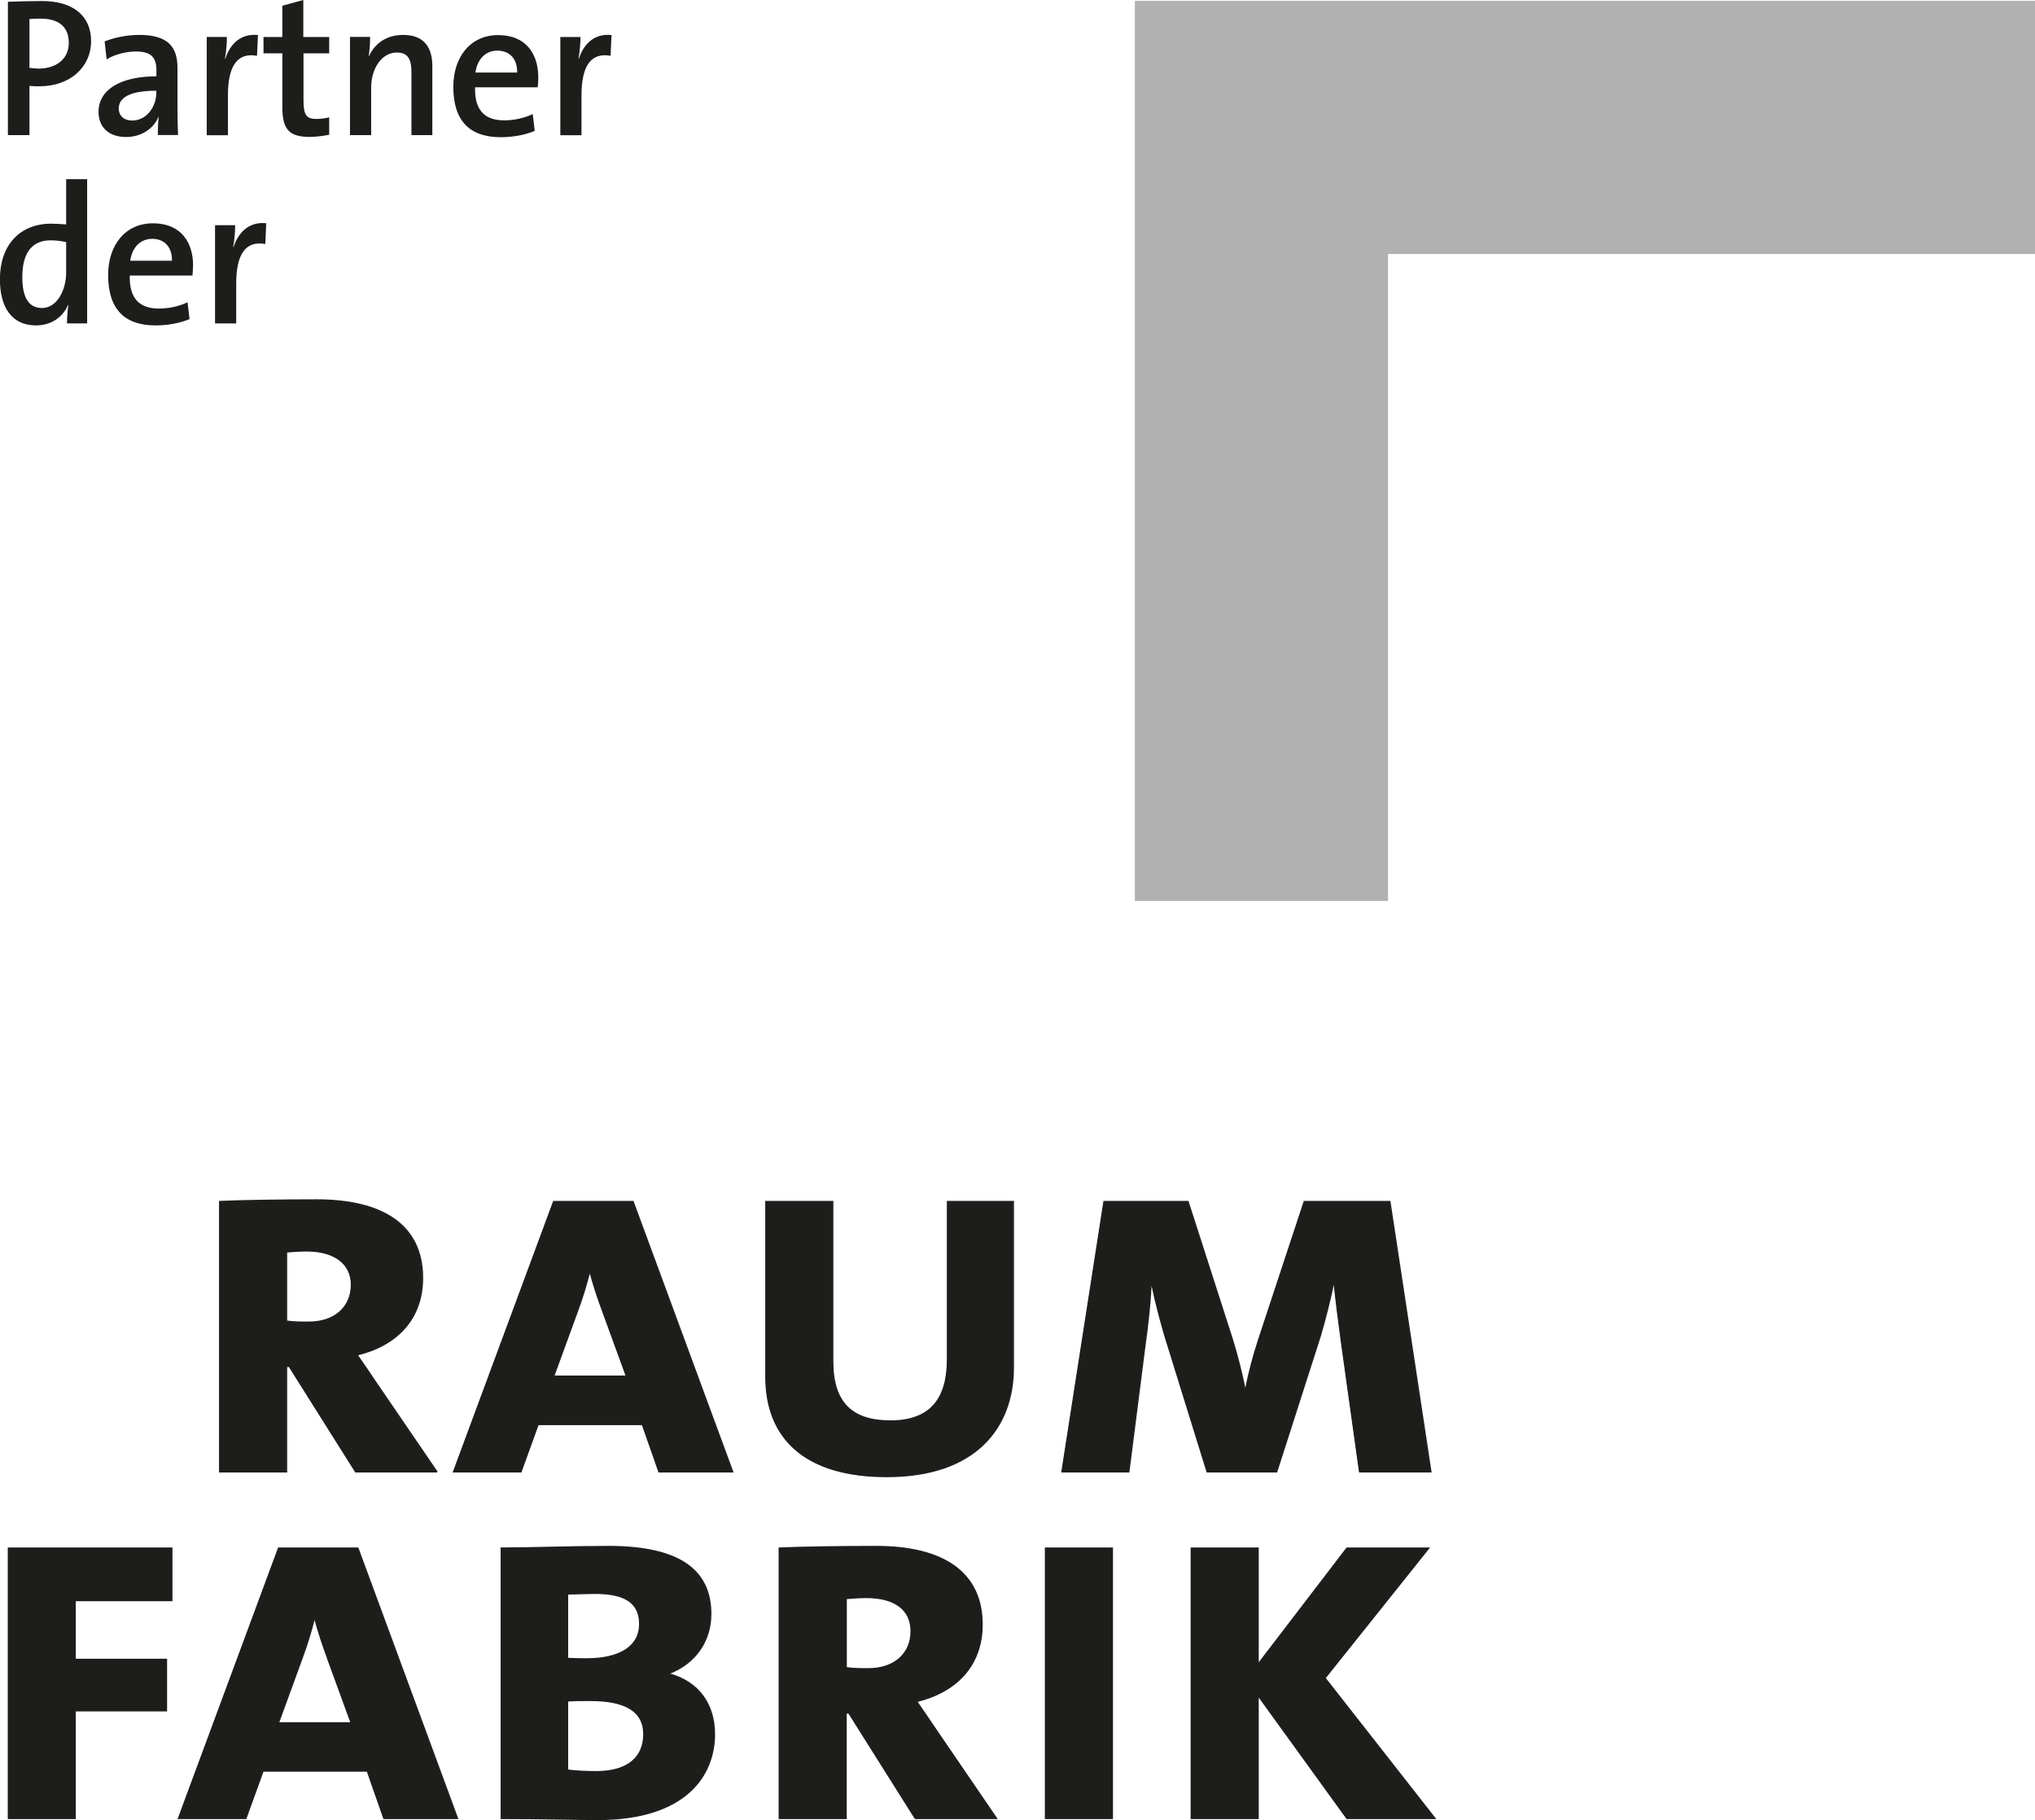
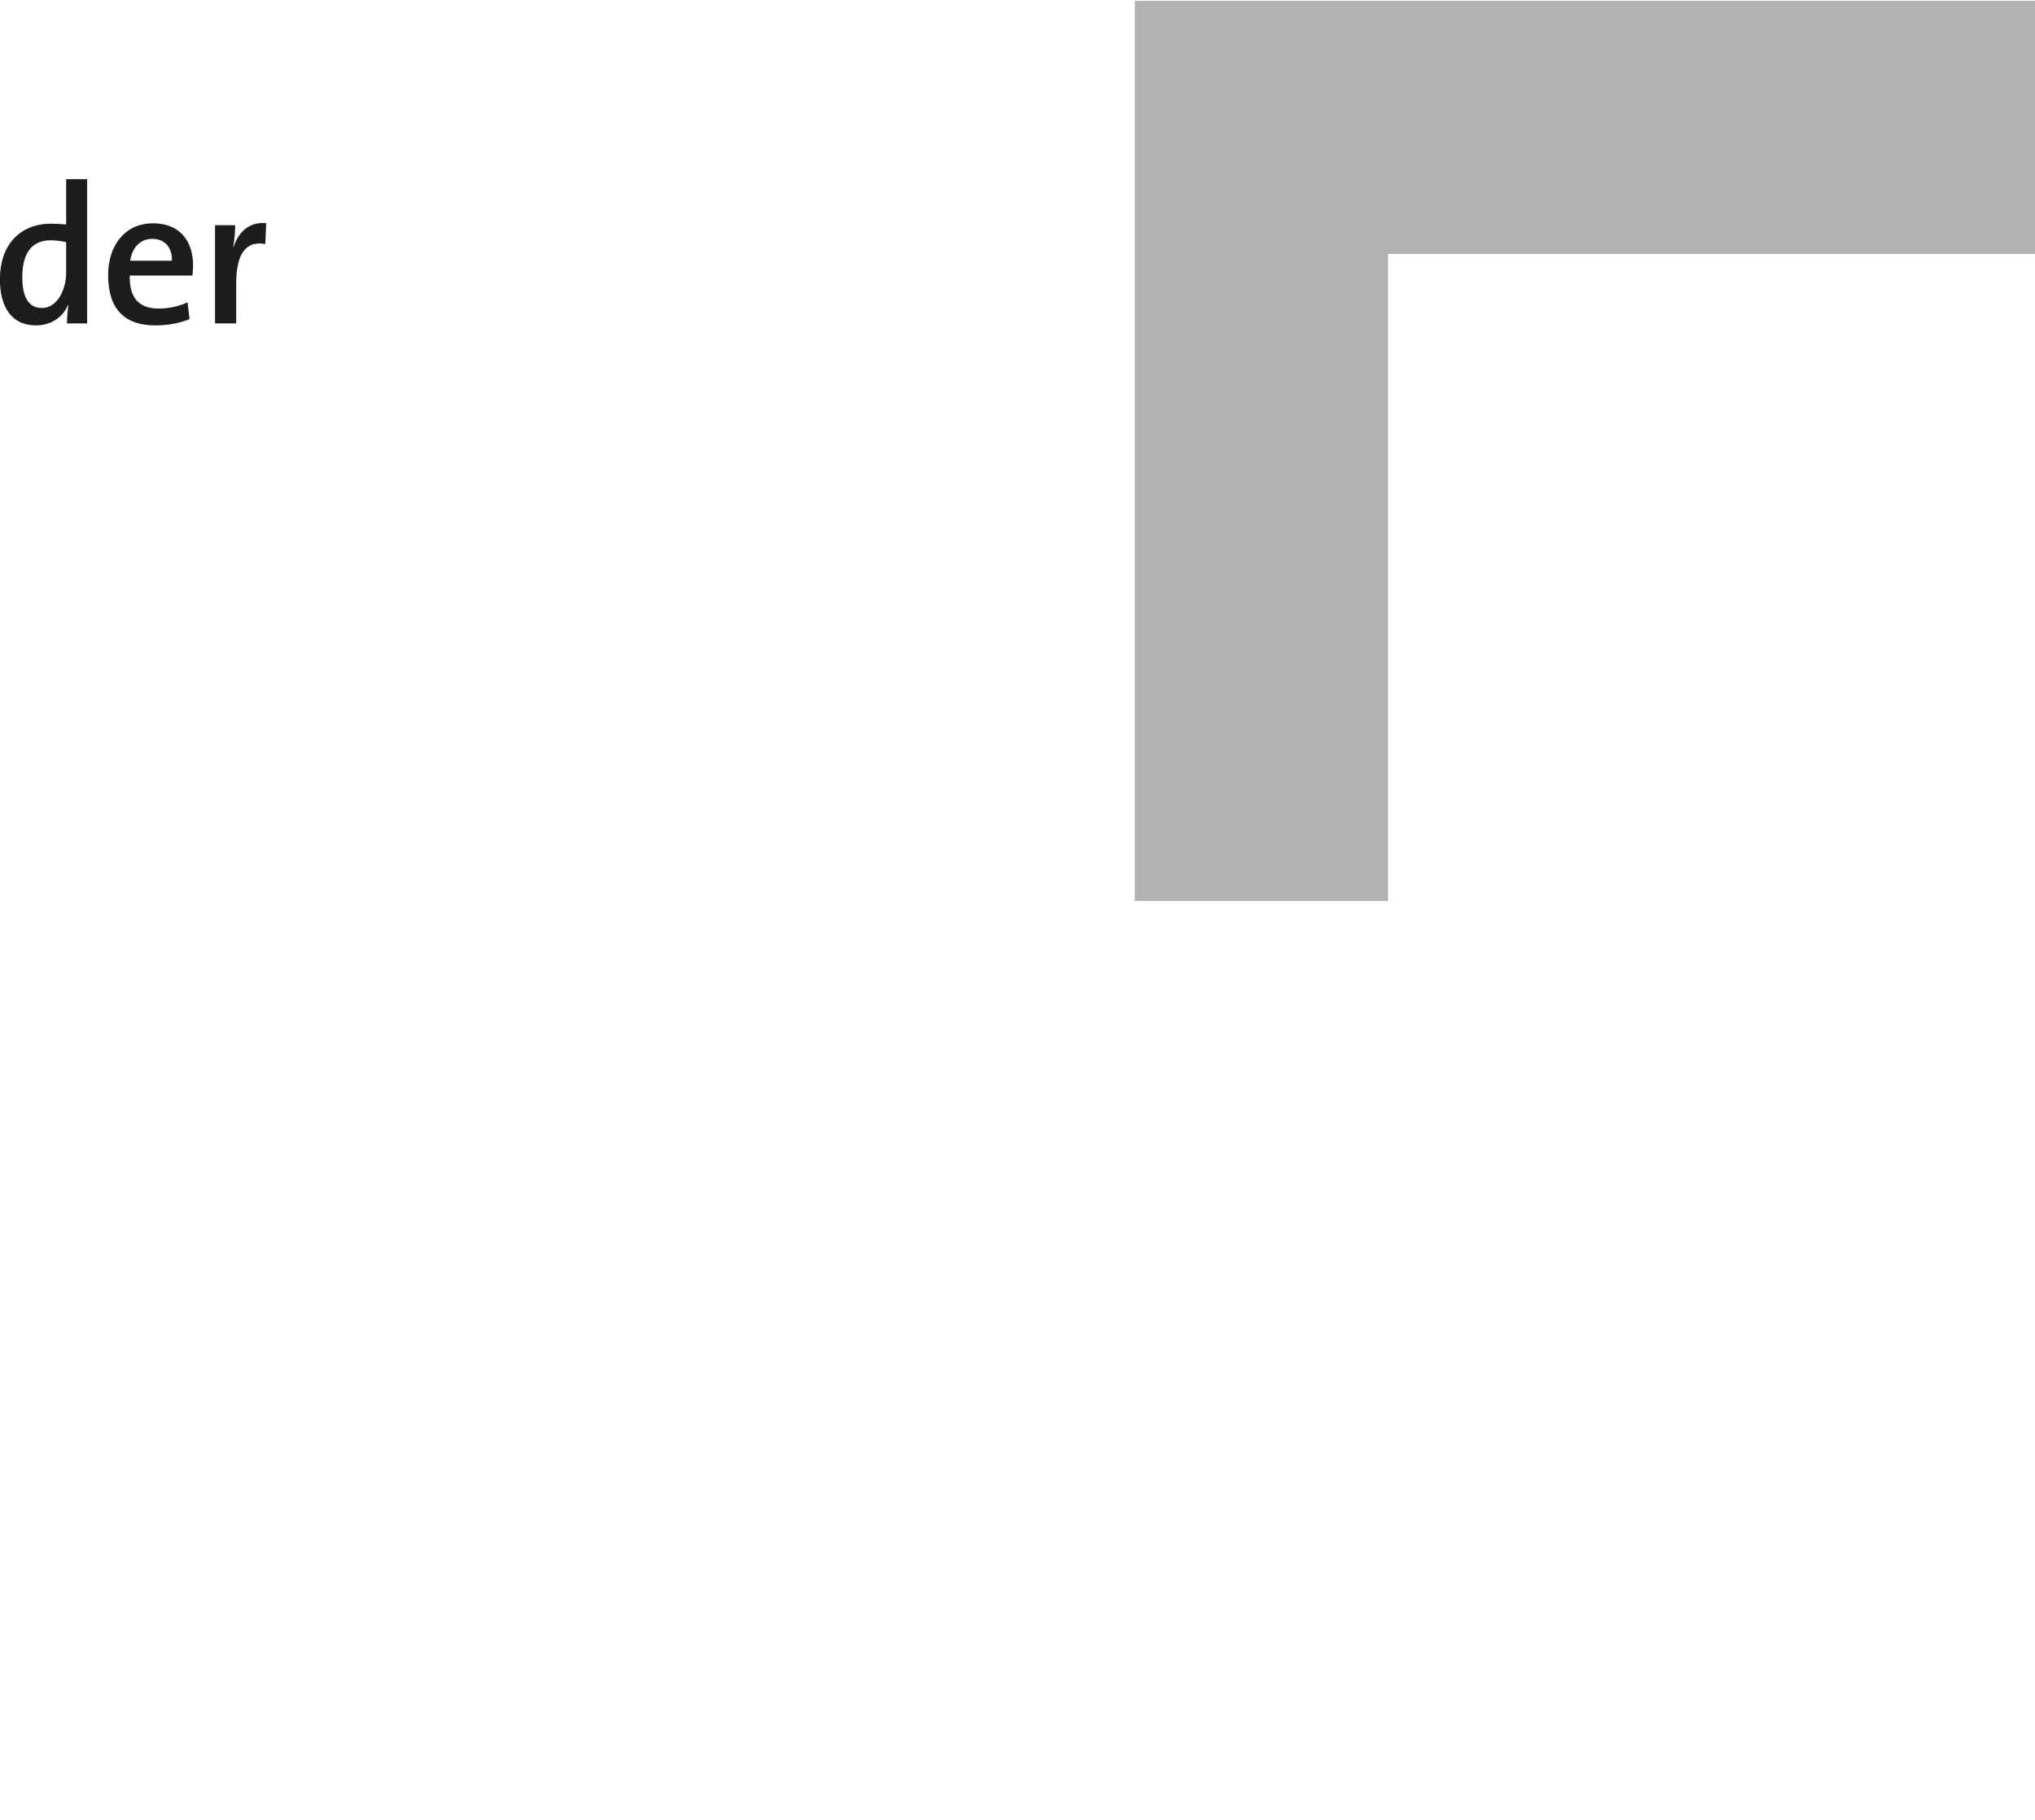
<svg xmlns="http://www.w3.org/2000/svg" id="Ebene_2" data-name="Ebene 2" viewBox="0 0 216.24 193.42">
  <defs>
    <style>      .cls-1, .cls-2, .cls-3 {        fill: none;      }      .cls-4 {        fill: #b1b1b1;      }      .cls-5 {        fill: #1d1d1b;      }      .cls-2 {        stroke: #1d1d1b;        stroke-width: .13px;      }      .cls-3 {        clip-path: url(#clippath);      }    </style>
    <clipPath id="clippath">
      <rect class="cls-1" width="216.24" height="193.42" />
    </clipPath>
  </defs>
  <g id="Ebene_1-2" data-name="Ebene 1">
    <polygon class="cls-4" points="120.59 .09 120.59 95.74 147.49 95.74 147.49 26.99 216.24 26.99 216.24 .09 120.59 .09" />
    <g class="cls-3">
-       <path class="cls-5" d="m143.12,193.24l-9.43-13.04v13.04h-7.11v-28.73h7.11v12.32l9.43-12.32h8.71l-11.03,13.81,11.69,14.92h-9.37Zm-32.03-28.73h7.11v28.73h-7.11v-28.73Zm-19.02,5.25c-.77,0-1.49.06-2.15.11v7.35c.72.11,1.6.11,2.37.11,2.76,0,4.52-1.6,4.52-3.98s-1.82-3.59-4.74-3.59m5.18,23.48l-7.06-11.21h-.28v11.21h-7.11v-28.73c2.32-.11,6.67-.17,10.31-.17,7.06,0,11.25,2.71,11.25,8.29,0,4.42-2.81,7.18-6.95,8.18.55.77,1.32,1.93,2.15,3.15l6.34,9.28h-8.66Zm-34.51-12.54c-.61,0-1.71,0-2.43.05v7.35c.83.11,1.93.17,3.03.17,3.47,0,5.07-1.6,5.07-3.98,0-2.54-2.1-3.59-5.68-3.59m.55-11.38c-.88,0-2.04.06-2.98.06v6.85c.83.05,1.65.05,2.04.05,3.36,0,5.62-1.21,5.62-3.7,0-1.93-1.1-3.26-4.69-3.26m.22,24.03c-2.09,0-5.84-.11-10.25-.11v-28.73c2.92,0,7.61-.17,11.41-.17,7.72,0,10.86,2.65,10.86,7.18,0,2.76-1.54,5.19-4.41,6.3v.06c3.2.88,4.8,3.31,4.8,6.41,0,4.31-2.98,9.06-12.41,9.06m-28.67-17.07c-.5-1.33-1.05-2.98-1.38-4.25h-.06c-.33,1.27-.77,2.76-1.27,4.09l-2.54,6.96h7.72l-2.48-6.8Zm5.95,16.96l-1.76-5.03h-11.08l-1.82,5.03h-7.17l10.64-28.73h8.43l10.59,28.73h-7.83Zm-32.8-23.15v6.24h9.7v5.47h-9.7v11.44H.89v-28.73h17.37v5.58h-10.25Zm144.06-13.68l-4.36-28.73h-9.1l-4.85,14.7c-.55,1.71-.99,3.26-1.38,5.3h-.05c-.39-1.93-.88-3.81-1.38-5.41l-4.69-14.59h-8.93l-4.47,28.73h7.11l1.71-13.42c.33-2.32.55-4.42.66-6.57h.06c.44,2.1,1.1,4.64,1.76,6.68l4.13,13.31h7.39l4.63-14.42c.55-1.88,1.05-3.87,1.43-5.69h.05c.16,1.66.44,3.87.77,6.3l1.93,13.81h7.55Zm-44.37-11.11v-17.62h-7v16.74c0,4.14-1.71,6.58-6.07,6.58-4.02,0-6.12-1.88-6.12-6.3v-17.02h-7.11v18.62c0,6.52,4.14,10.61,12.85,10.61,9.43,0,13.45-5.19,13.45-11.6m-41.12.94h-7.72l2.54-6.96c.5-1.33.94-2.82,1.27-4.09h.05c.33,1.27.88,2.93,1.38,4.25l2.48,6.8Zm11.3,10.17l-10.59-28.73h-8.44l-10.64,28.73h7.17l1.82-5.03h11.08l1.76,5.03h7.83Zm-40.52-19.89c0,2.38-1.76,3.98-4.52,3.98-.77,0-1.65,0-2.37-.11v-7.35c.66-.06,1.38-.11,2.15-.11,2.92,0,4.74,1.33,4.74,3.59m9.1,19.89l-6.34-9.28c-.83-1.22-1.6-2.38-2.15-3.15,4.14-.99,6.95-3.76,6.95-8.18,0-5.58-4.19-8.29-11.25-8.29-3.64,0-7.99.06-10.31.17v28.73h7.11v-11.21h.28l7.06,11.21h8.66Z" />
-       <path class="cls-2" d="m143.12,193.24l-9.43-13.04v13.04h-7.11v-28.73h7.11v12.32l9.43-12.32h8.71l-11.03,13.81,11.69,14.92h-9.37Zm-32.03-28.73h7.11v28.73h-7.11v-28.73Zm-19.02,5.25c-.77,0-1.49.06-2.15.11v7.35c.72.11,1.6.11,2.37.11,2.76,0,4.52-1.6,4.52-3.98s-1.82-3.59-4.74-3.59Zm5.18,23.48l-7.06-11.21h-.28v11.21h-7.11v-28.73c2.32-.11,6.67-.17,10.31-.17,7.06,0,11.25,2.71,11.25,8.29,0,4.42-2.81,7.18-6.95,8.18.55.77,1.32,1.93,2.15,3.15l6.34,9.28h-8.66Zm-34.51-12.54c-.61,0-1.71,0-2.43.05v7.35c.83.11,1.93.17,3.03.17,3.47,0,5.07-1.6,5.07-3.98,0-2.54-2.1-3.59-5.68-3.59Zm.55-11.38c-.88,0-2.04.06-2.98.06v6.85c.83.05,1.65.05,2.04.05,3.36,0,5.62-1.21,5.62-3.7,0-1.93-1.1-3.26-4.69-3.26Zm.22,24.03c-2.09,0-5.84-.11-10.25-.11v-28.73c2.92,0,7.61-.17,11.41-.17,7.72,0,10.86,2.65,10.86,7.18,0,2.76-1.54,5.19-4.41,6.3v.06c3.2.88,4.8,3.31,4.8,6.41,0,4.31-2.98,9.06-12.41,9.06Zm-28.67-17.07c-.5-1.33-1.05-2.98-1.38-4.25h-.06c-.33,1.27-.77,2.76-1.27,4.09l-2.54,6.96h7.72l-2.48-6.8Zm5.95,16.96l-1.76-5.03h-11.08l-1.82,5.03h-7.17l10.64-28.73h8.43l10.59,28.73h-7.83Zm-32.8-23.15v6.24h9.7v5.47h-9.7v11.44H.89v-28.73h17.37v5.58h-10.25Zm144.06-13.68l-4.36-28.73h-9.1l-4.85,14.7c-.55,1.71-.99,3.26-1.38,5.3h-.05c-.39-1.93-.88-3.81-1.38-5.41l-4.69-14.59h-8.93l-4.47,28.73h7.11l1.71-13.42c.33-2.32.55-4.42.66-6.57h.06c.44,2.1,1.1,4.64,1.76,6.68l4.13,13.31h7.39l4.63-14.42c.55-1.88,1.05-3.87,1.43-5.69h.05c.16,1.66.44,3.87.77,6.3l1.93,13.81h7.55Zm-44.37-11.11v-17.62h-7v16.74c0,4.14-1.71,6.58-6.07,6.58-4.02,0-6.12-1.88-6.12-6.3v-17.02h-7.11v18.62c0,6.52,4.14,10.61,12.85,10.61,9.43,0,13.45-5.19,13.45-11.6Zm-41.12.94h-7.72l2.54-6.96c.5-1.33.94-2.82,1.27-4.09h.05c.33,1.27.88,2.93,1.38,4.25l2.48,6.8Zm11.3,10.17l-10.59-28.73h-8.44l-10.64,28.73h7.17l1.82-5.03h11.08l1.76,5.03h7.83Zm-40.52-19.89c0,2.38-1.76,3.98-4.52,3.98-.77,0-1.65,0-2.37-.11v-7.35c.66-.06,1.38-.11,2.15-.11,2.92,0,4.74,1.33,4.74,3.59Zm9.1,19.89l-6.34-9.28c-.83-1.22-1.6-2.38-2.15-3.15,4.14-.99,6.95-3.76,6.95-8.18,0-5.58-4.19-8.29-11.25-8.29-3.64,0-7.99.06-10.31.17v28.73h7.11v-11.21h.28l7.06,11.21h8.66Z" />
      <path class="cls-5" d="m28.29,23.72c-1.95-.19-3,1.11-3.47,2.52h-.04c.15-.8.21-1.72.21-2.31h-2.14v10.44h2.25v-4.24c0-3.13,1.01-4.58,3.09-4.2l.1-2.21Zm-10.02,3.99h-4.43c.19-1.41,1.07-2.33,2.33-2.33,1.32,0,2.14.9,2.1,2.33m2.25.53c0-2.48-1.28-4.51-4.26-4.51s-4.77,2.35-4.77,5.5c0,3.67,1.79,5.35,5.04,5.35,1.28,0,2.56-.23,3.61-.67l-.21-1.79c-.86.42-1.97.67-3.05.67-2.08,0-3.15-1.09-3.09-3.51h6.66c.04-.4.06-.76.06-1.05m-13.48.74c0,1.78-.92,3.76-2.58,3.76-1.43,0-2.08-1.18-2.08-3.28,0-2.81,1.22-3.91,3-3.91.55,0,1.09.06,1.66.19v3.23Zm2.23,5.4v-15.33h-2.23v4.81c-.57-.04-1.07-.08-1.58-.08-3.38,0-5.46,2.31-5.46,5.9,0,3.02,1.28,4.91,3.84,4.91,1.62,0,2.84-.88,3.4-2.16h.04c-.1.59-.15,1.41-.15,1.95h2.12Z" />
-       <path class="cls-5" d="m64.97,3.72c-1.95-.19-3,1.11-3.46,2.52h-.04c.15-.8.21-1.72.21-2.31h-2.14v10.44h2.25v-4.24c0-3.13,1.01-4.58,3.09-4.2l.1-2.21Zm-10.02,3.99h-4.43c.19-1.41,1.07-2.33,2.33-2.33,1.32,0,2.14.9,2.1,2.33m2.25.53c0-2.48-1.28-4.51-4.26-4.51s-4.77,2.35-4.77,5.5c0,3.67,1.79,5.35,5.04,5.35,1.28,0,2.56-.23,3.61-.67l-.21-1.79c-.86.42-1.97.67-3.04.67-2.08,0-3.15-1.09-3.09-3.51h6.66c.04-.4.06-.76.06-1.05m-11.26,6.13v-7.31c0-1.85-.73-3.34-3.11-3.34-1.76,0-3.02.92-3.63,2.27l-.02-.02c.1-.59.15-1.49.15-2.04h-2.14v10.44h2.25v-5.04c0-2.08,1.15-3.74,2.73-3.74,1.2,0,1.55.76,1.55,2.06v6.72h2.23Zm-10.96-.04v-1.85c-.4.1-.9.17-1.37.17-1.05,0-1.36-.42-1.36-1.97v-5h2.73v-1.74h-2.75V0l-2.23.61v3.32h-2v1.74h2v5.69c0,2.33.67,3.19,2.9,3.19.69,0,1.47-.11,2.08-.23m-7.58-10.6c-1.95-.19-3,1.11-3.46,2.52h-.04c.15-.8.21-1.72.21-2.31h-2.14v10.44h2.25v-4.24c0-3.13,1.01-4.58,3.09-4.2l.1-2.21Zm-10.79,6.13c0,1.49-1.03,2.96-2.56,2.96-.88,0-1.43-.5-1.43-1.28,0-.9.71-1.89,3.99-1.89v.21Zm2.31,4.51c-.04-.88-.06-1.95-.06-2.86v-4.26c0-2.14-.88-3.53-4.07-3.53-1.34,0-2.65.29-3.67.69l.21,1.91c.88-.55,2.14-.84,3.11-.84,1.64,0,2.18.67,2.18,1.97v.67c-3.76,0-6.15,1.39-6.15,3.78,0,1.66,1.13,2.67,2.92,2.67,1.66,0,2.96-.92,3.46-2.16l.02.02c-.08.57-.1,1.26-.1,1.93h2.16ZM7.31,4.56c0,1.66-1.26,2.71-3.17,2.73-.34,0-.69-.04-1.01-.08V2.02c.38-.04.73-.04,1.18-.04,2.06,0,3,.97,3,2.58m2.37-.19C9.68,1.74,7.83.11,4.47.11,3.15.11,1.93.15.84.19v14.17h2.29v-5.23c.36.04.73.04,1.05.04,3.3,0,5.5-2.06,5.5-4.81" />
    </g>
  </g>
</svg>